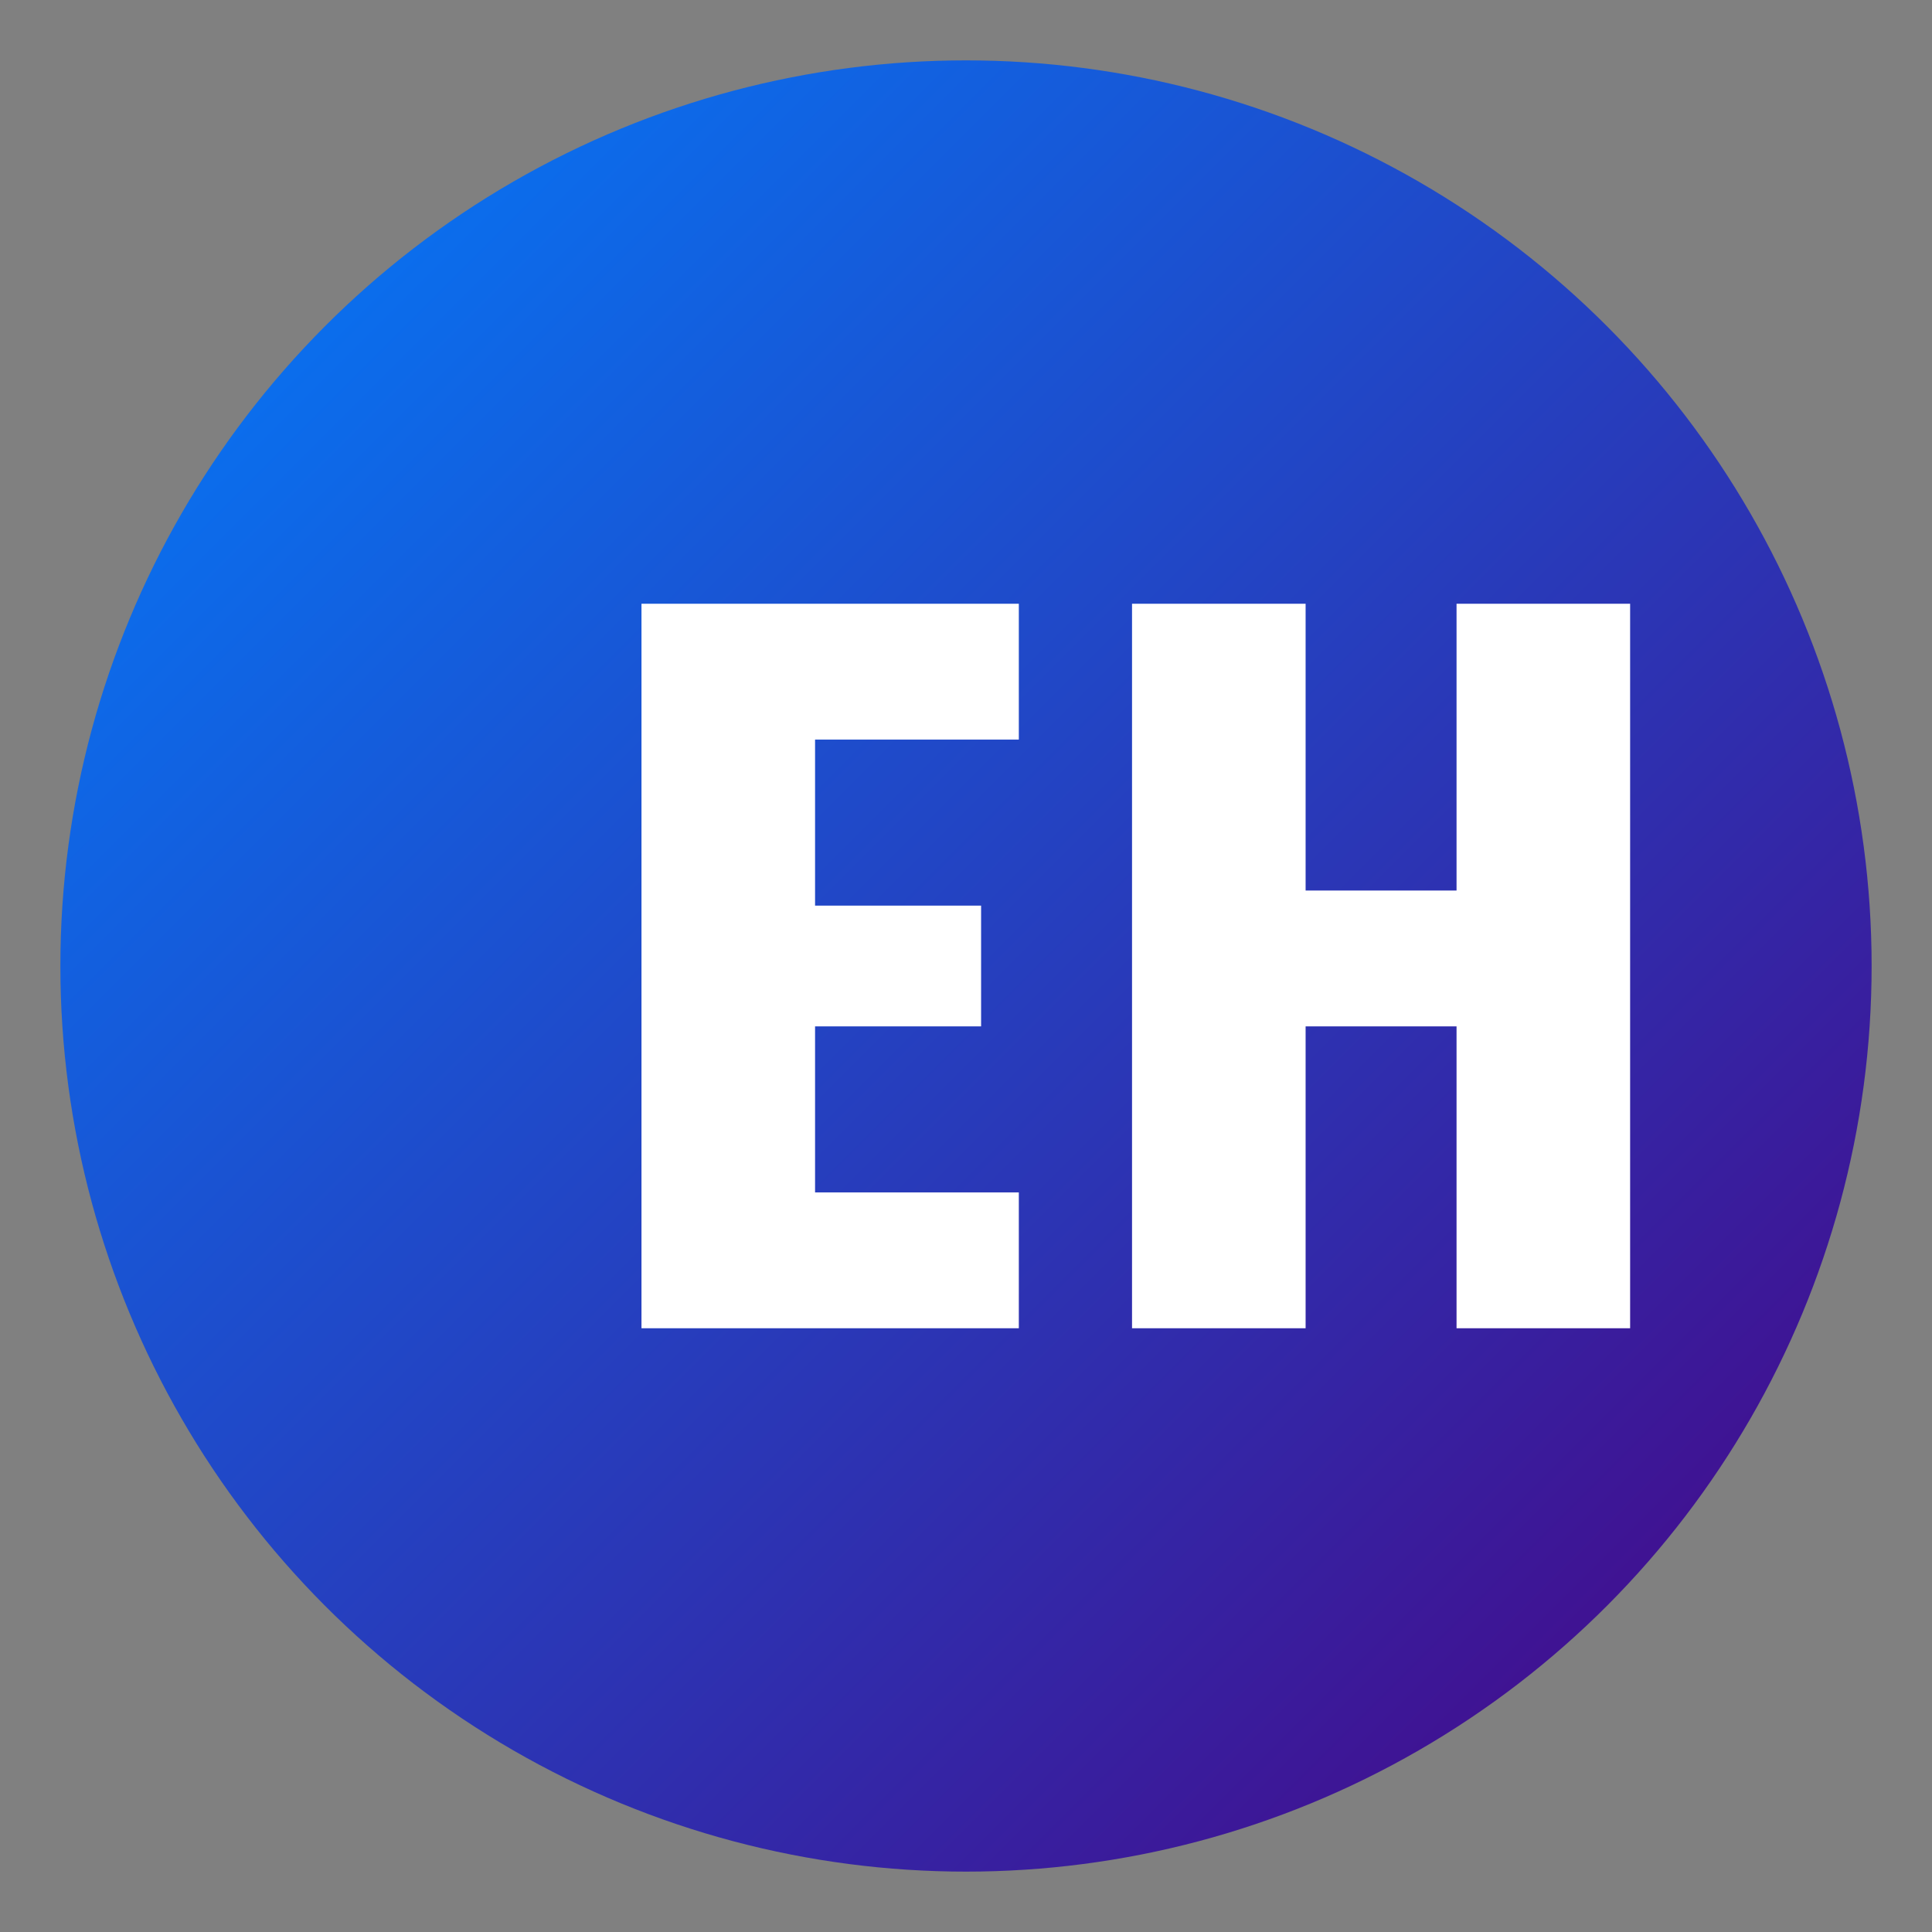
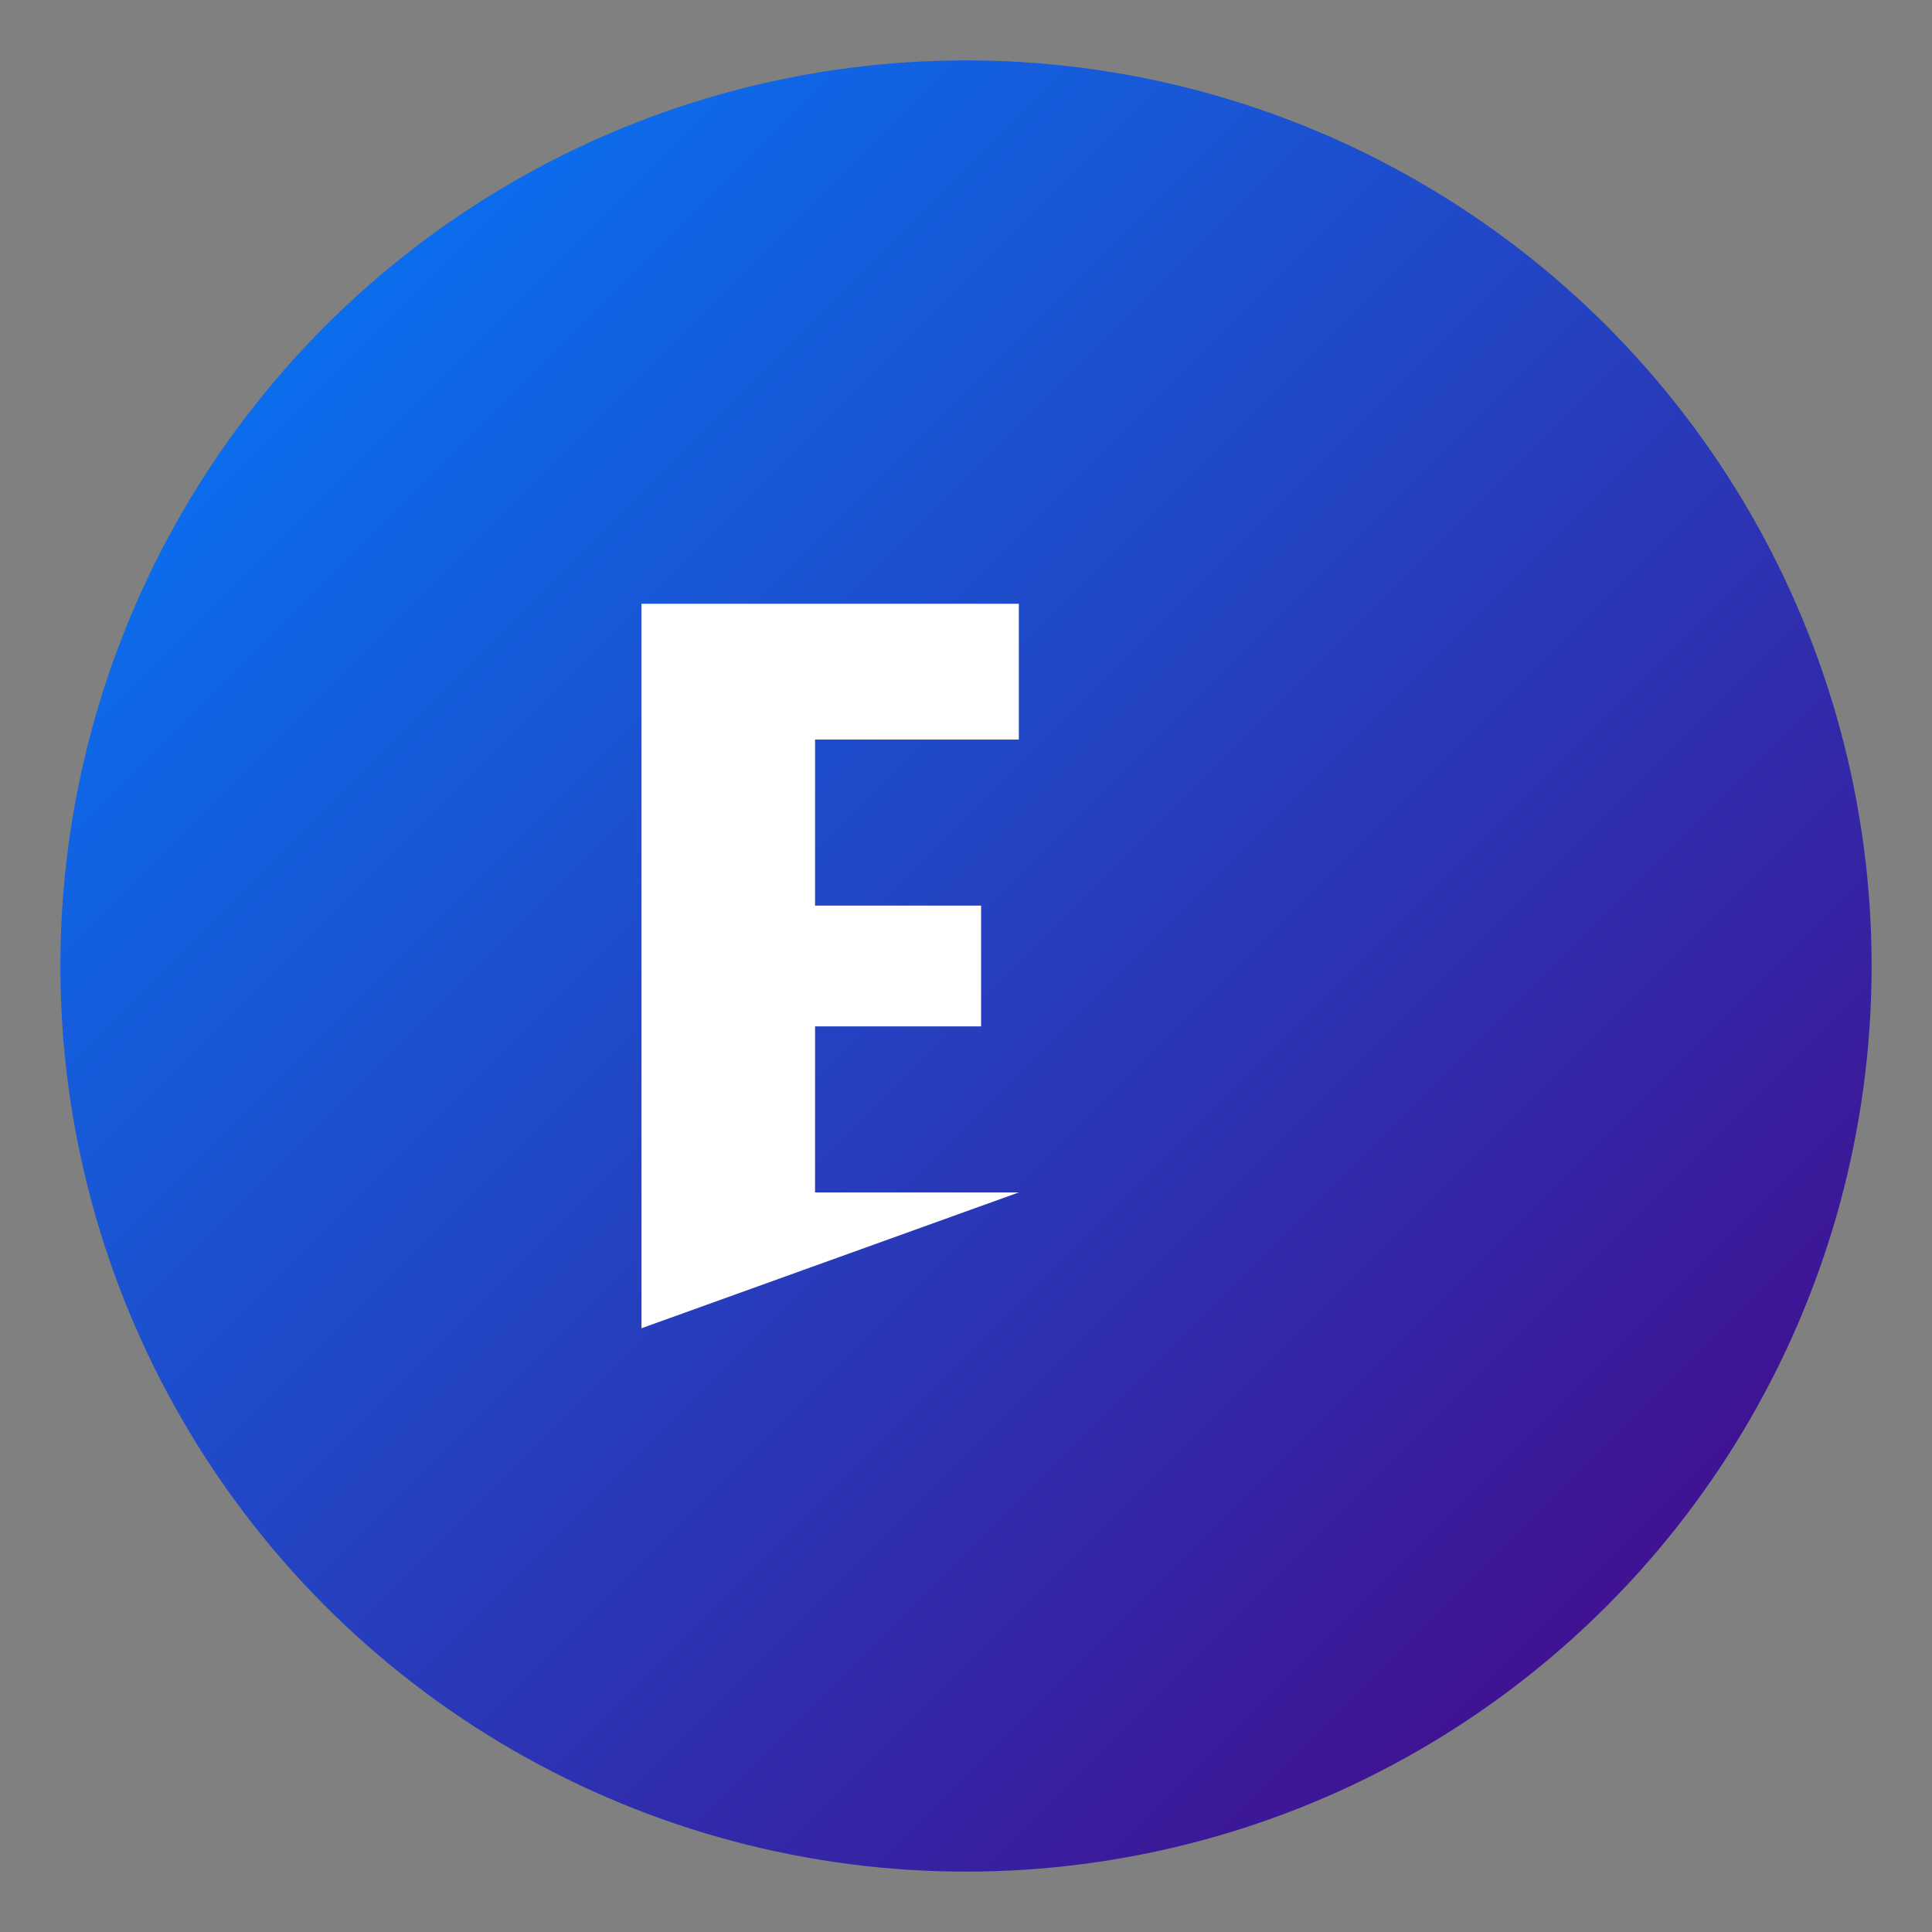
<svg xmlns="http://www.w3.org/2000/svg" viewBox="0 0 256 256">
  <rect x="0" y="0" width="256" height="256" fill="#808080" stroke="none" />
  <defs>
    <linearGradient id="grad" x1="0%" y1="0%" x2="100%" y2="100%">
      <stop offset="0%" style="stop-color:#0080ff;stop-opacity:1" />
      <stop offset="100%" style="stop-color:#4a0080;stop-opacity:1" />
    </linearGradient>
  </defs>
  <circle cx="128" cy="128" r="120" fill="url(#grad)" />
-   <path d="M85 80 L85 176 L135 176 L135 158 L108 158 L108 136 L130 136 L130 120 L108 120 L108 98 L135 98 L135 80 Z" fill="#ffffff" />
-   <path d="M150 80 L150 176 L173 176 L173 136 L193 136 L193 176 L216 176 L216 80 L193 80 L193 118 L173 118 L173 80 Z" fill="#ffffff" />
+   <path d="M85 80 L85 176 L135 158 L108 158 L108 136 L130 136 L130 120 L108 120 L108 98 L135 98 L135 80 Z" fill="#ffffff" />
</svg>